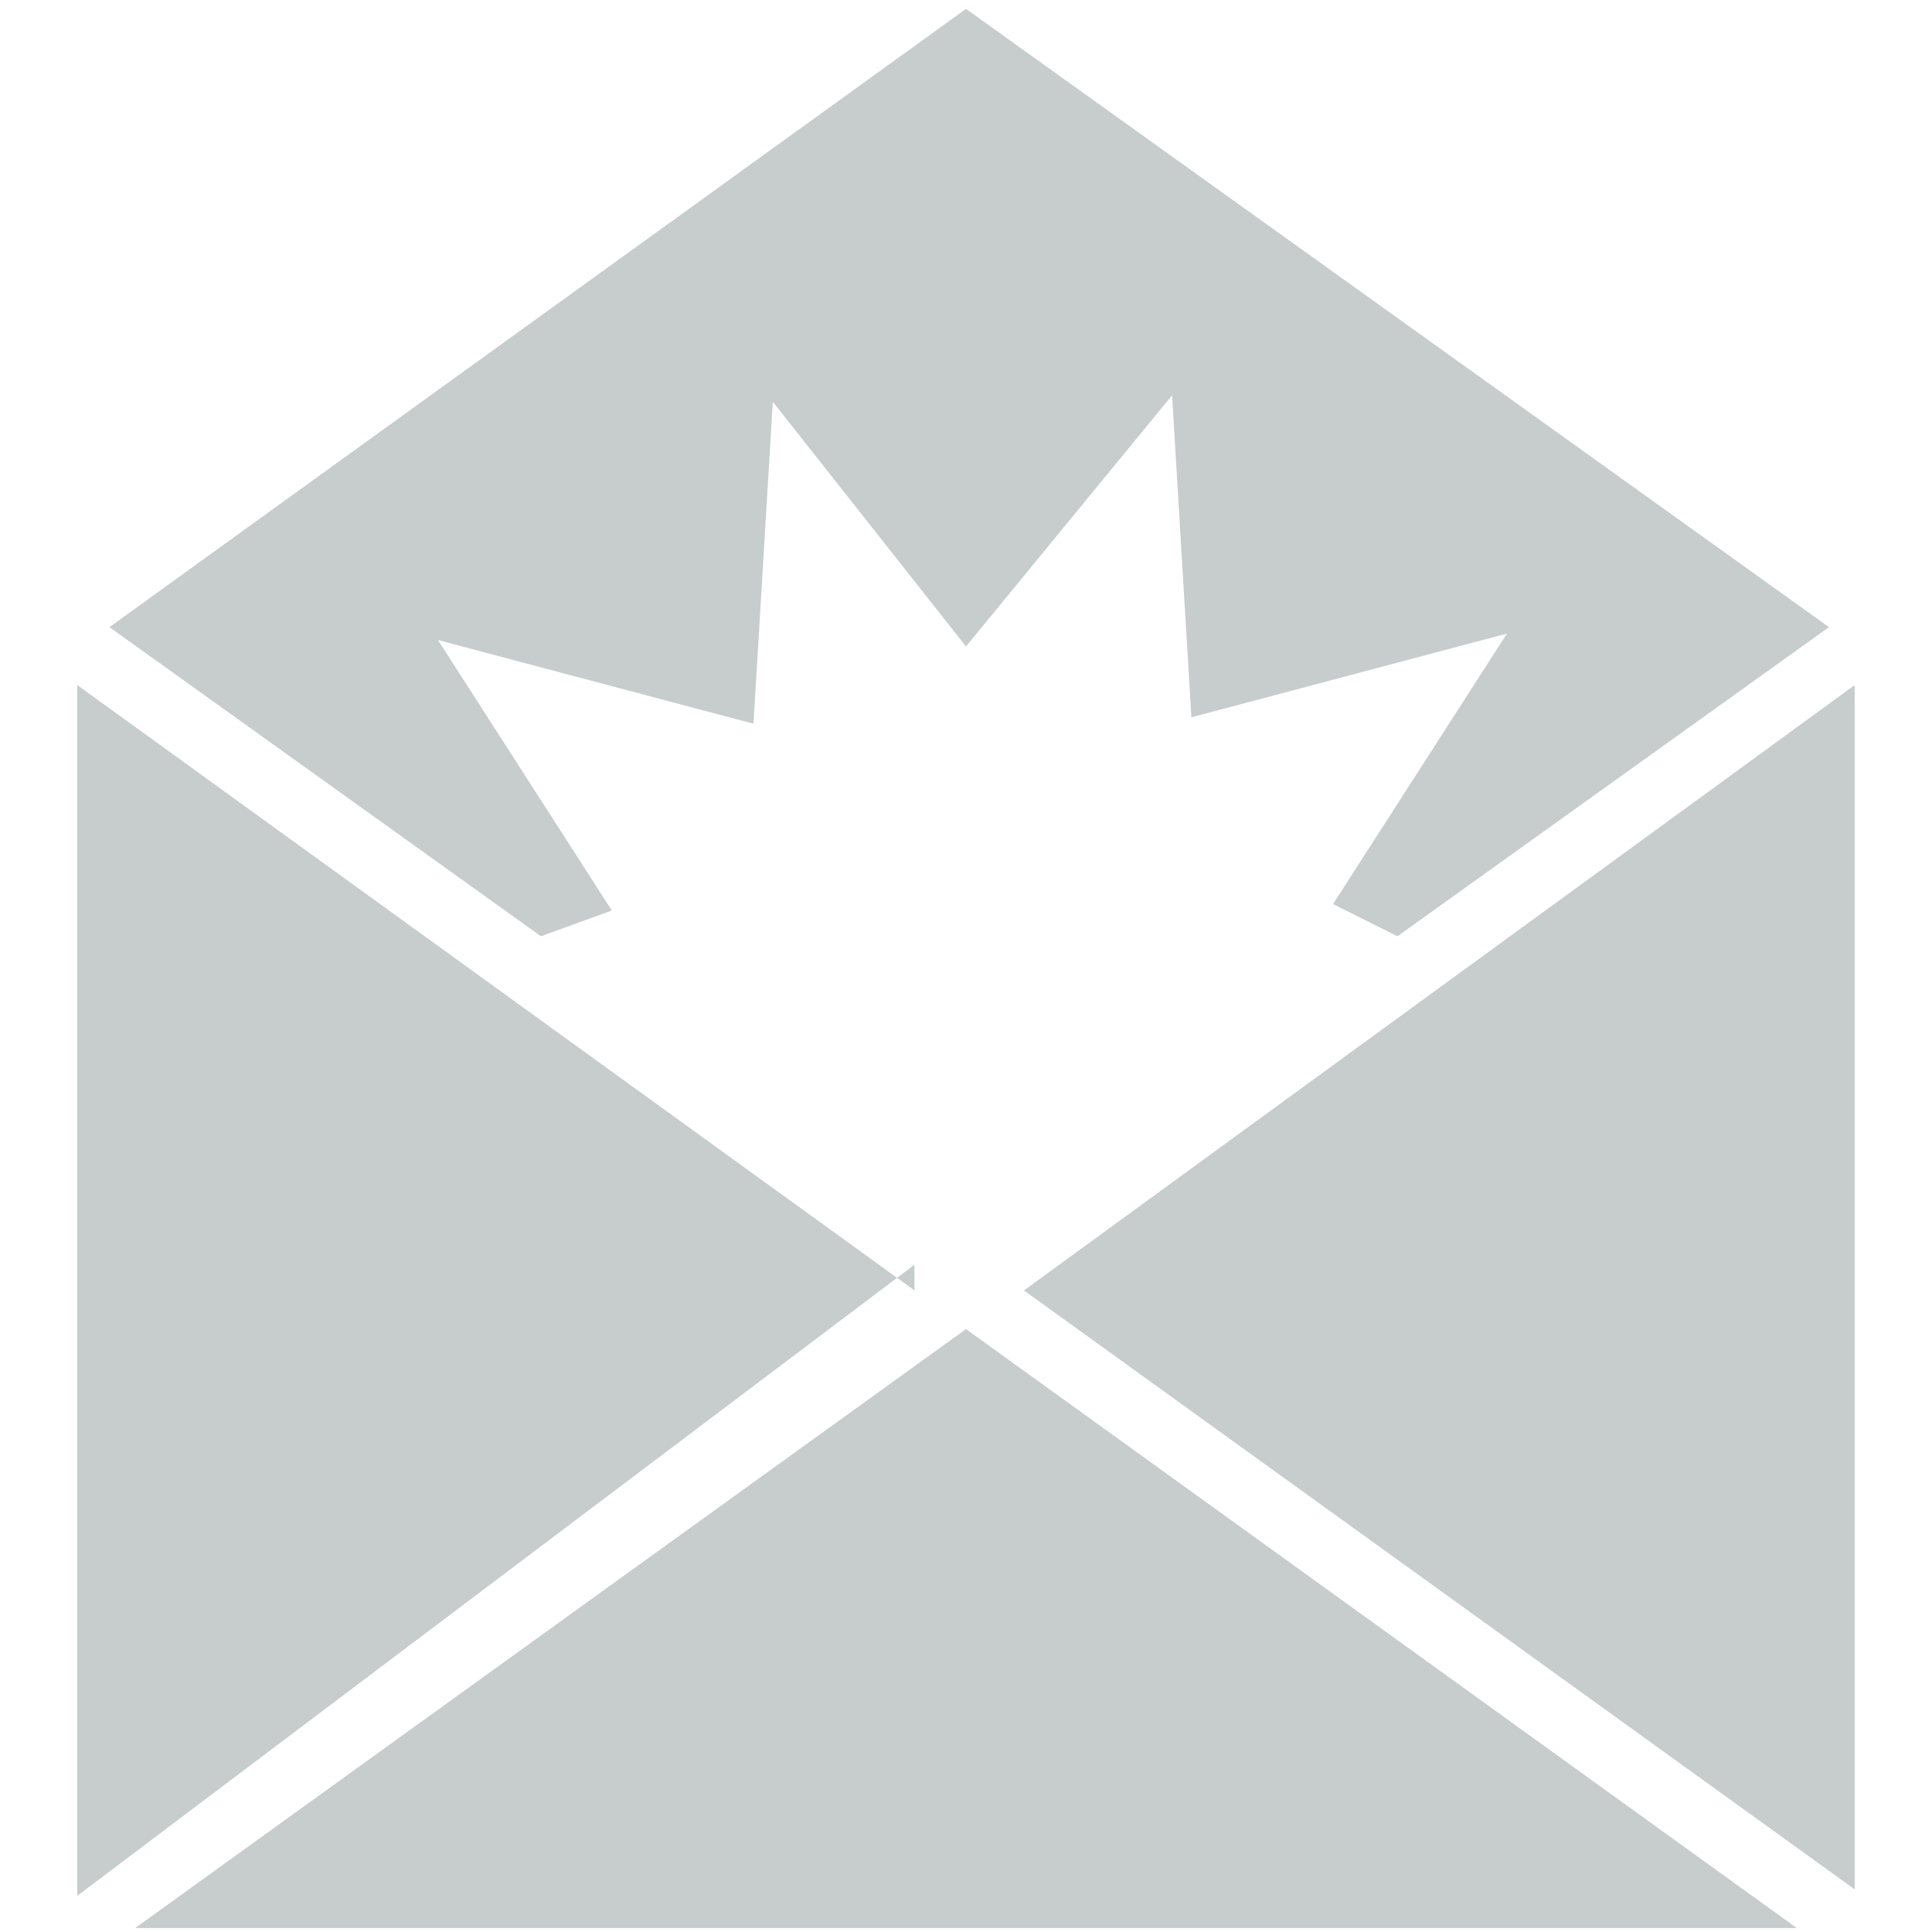
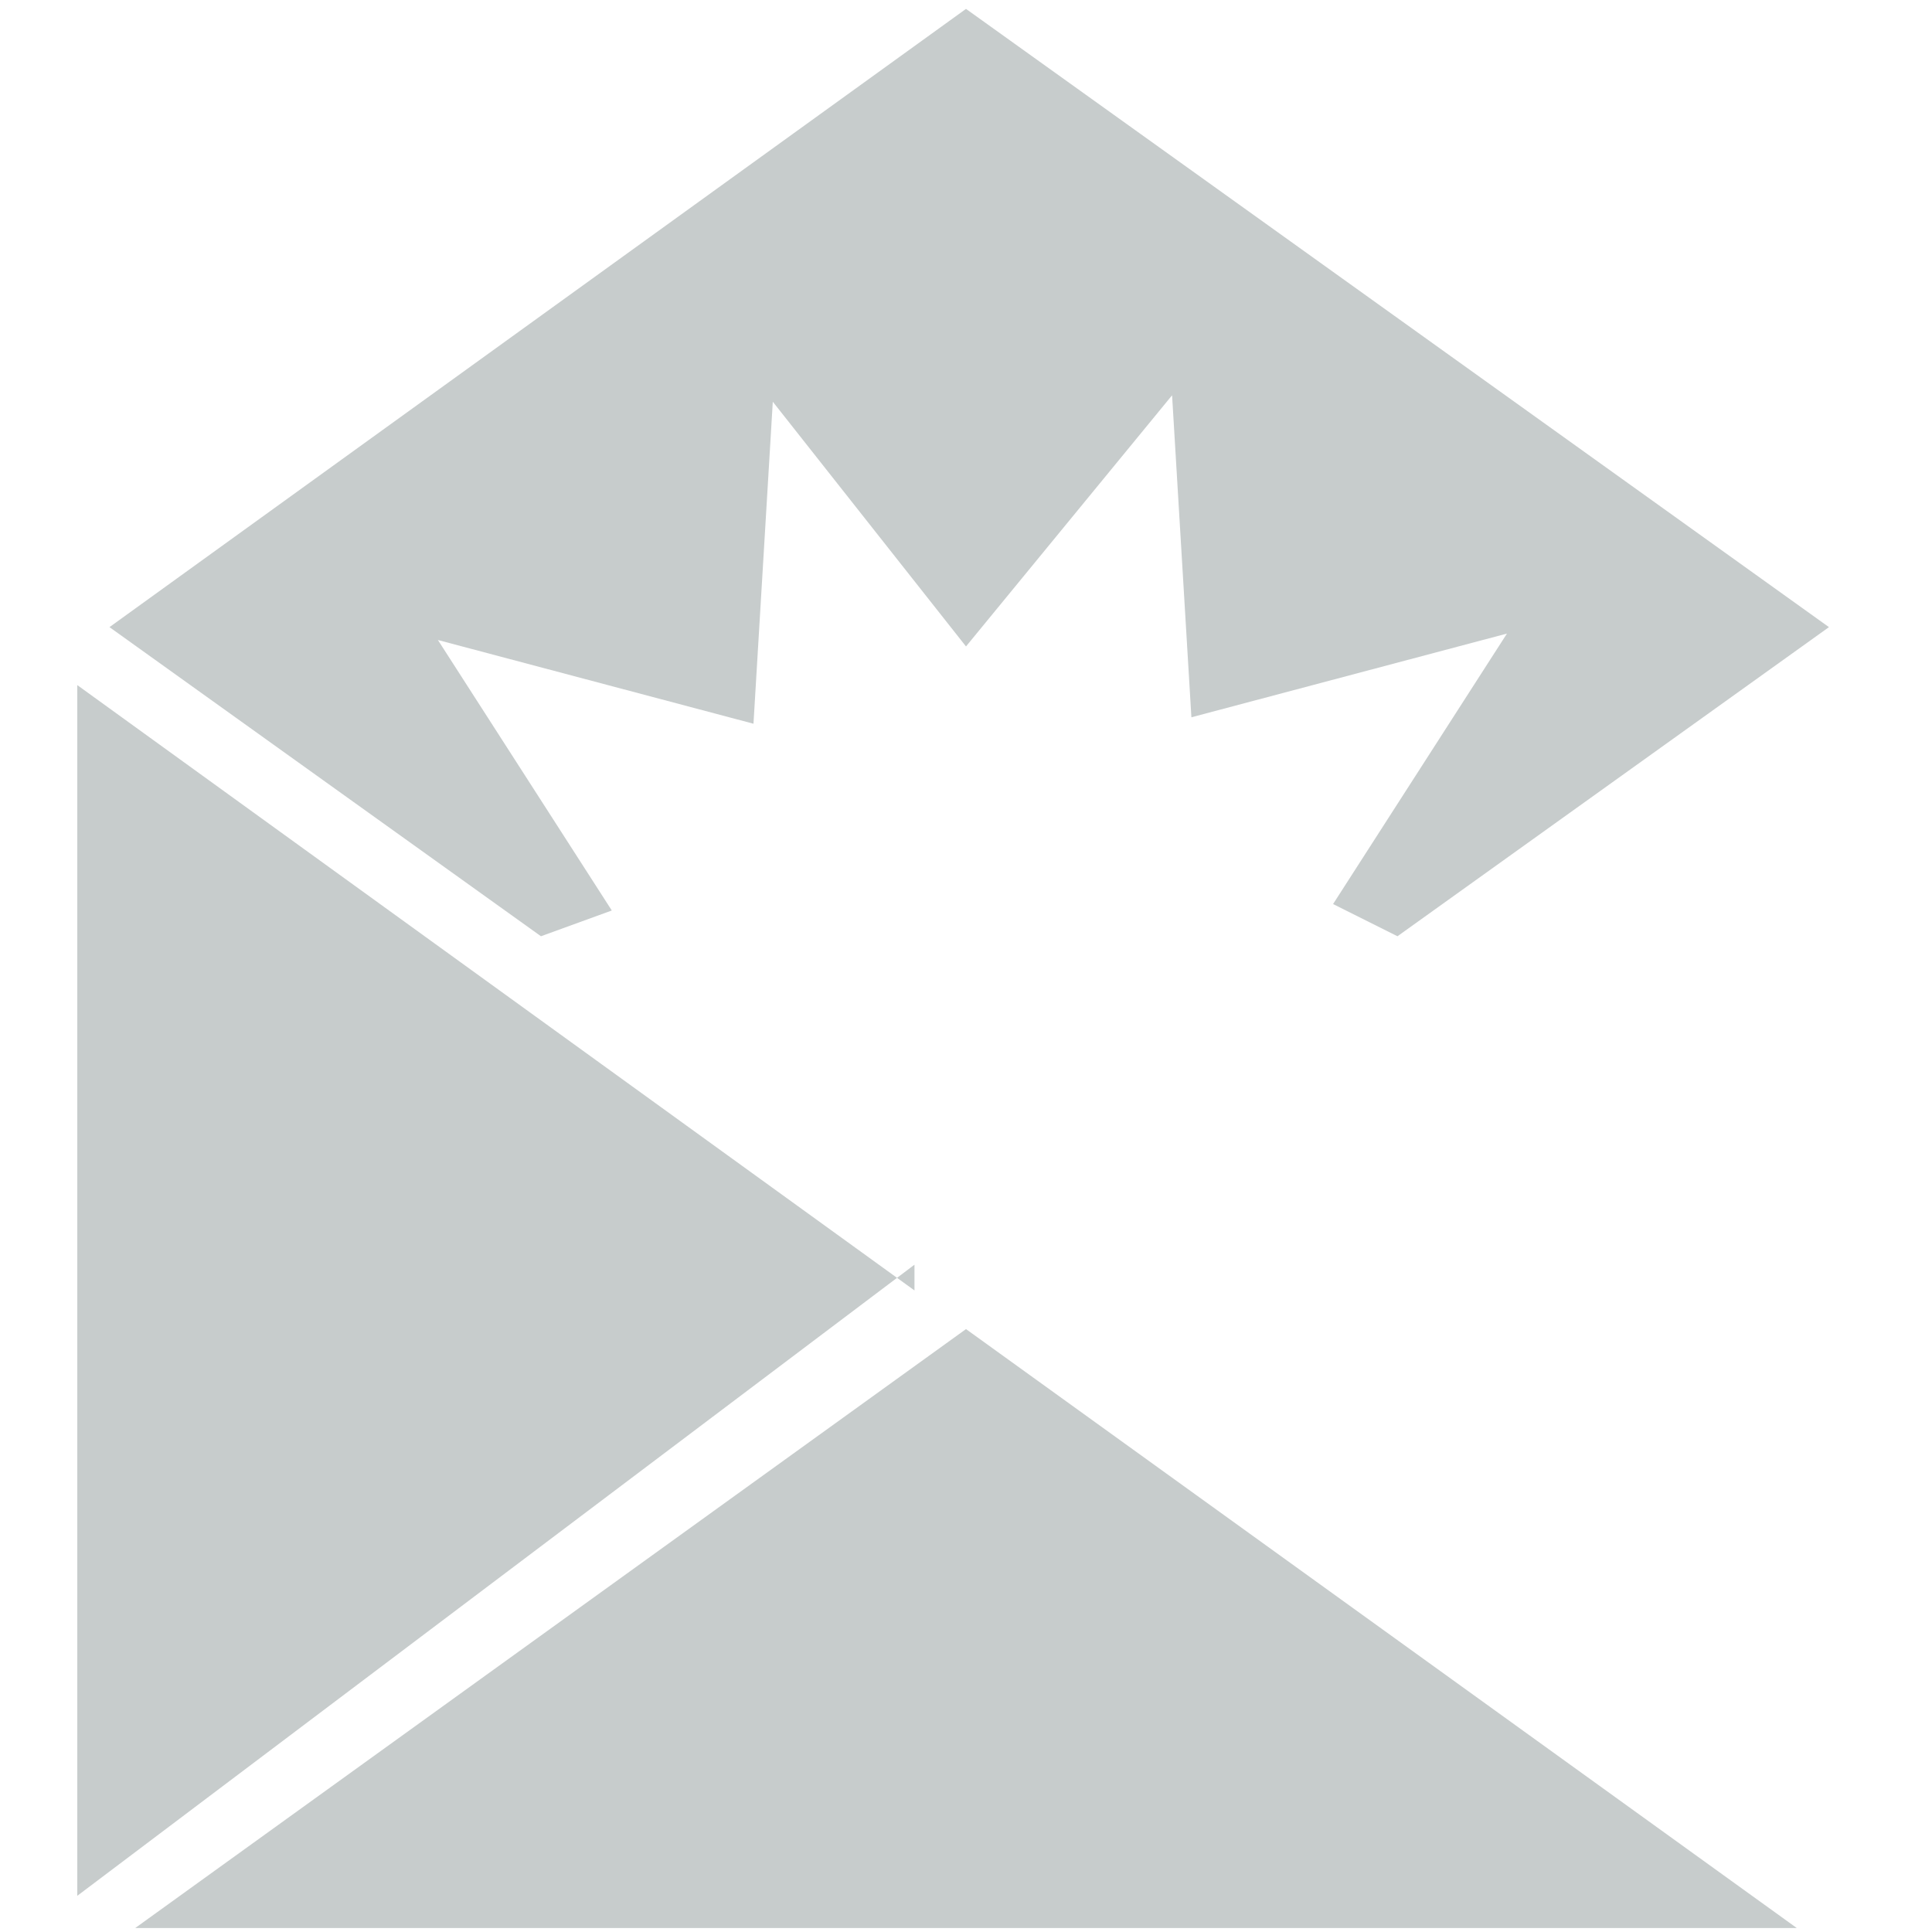
<svg xmlns="http://www.w3.org/2000/svg" width="30" height="30" baseProfile="tiny" version="1.1" viewBox="0 0 30 30">
  <g id="layer1" transform="translate(0,-1022.362)">
-     <path id="path4022" fill="#c7cccc" d="m15,1043l-12.9,9.3h25.8l-12.9-9.3zm-0.8-0.6l-13-9.4v18.8l13-9.8zm7.5-5.5l6.7-4.8-13.4-9.6-13.3,9.6,6.7,4.8,1.1-0.4-2.7-4.2,4.9,1.3,0.3-5,3,3.8,3.2-3.9,0.3,5,4.9-1.3-2.7,4.2,1,0.5zm7.1,14.8v-18.7l-12.9,9.4,12.9,9.3z" />
+     <path id="path4022" fill="#c7cccc" d="m15,1043l-12.9,9.3h25.8l-12.9-9.3zm-0.8-0.6l-13-9.4v18.8l13-9.8zm7.5-5.5l6.7-4.8-13.4-9.6-13.3,9.6,6.7,4.8,1.1-0.4-2.7-4.2,4.9,1.3,0.3-5,3,3.8,3.2-3.9,0.3,5,4.9-1.3-2.7,4.2,1,0.5zm7.1,14.8v-18.7z" />
  </g>
</svg>